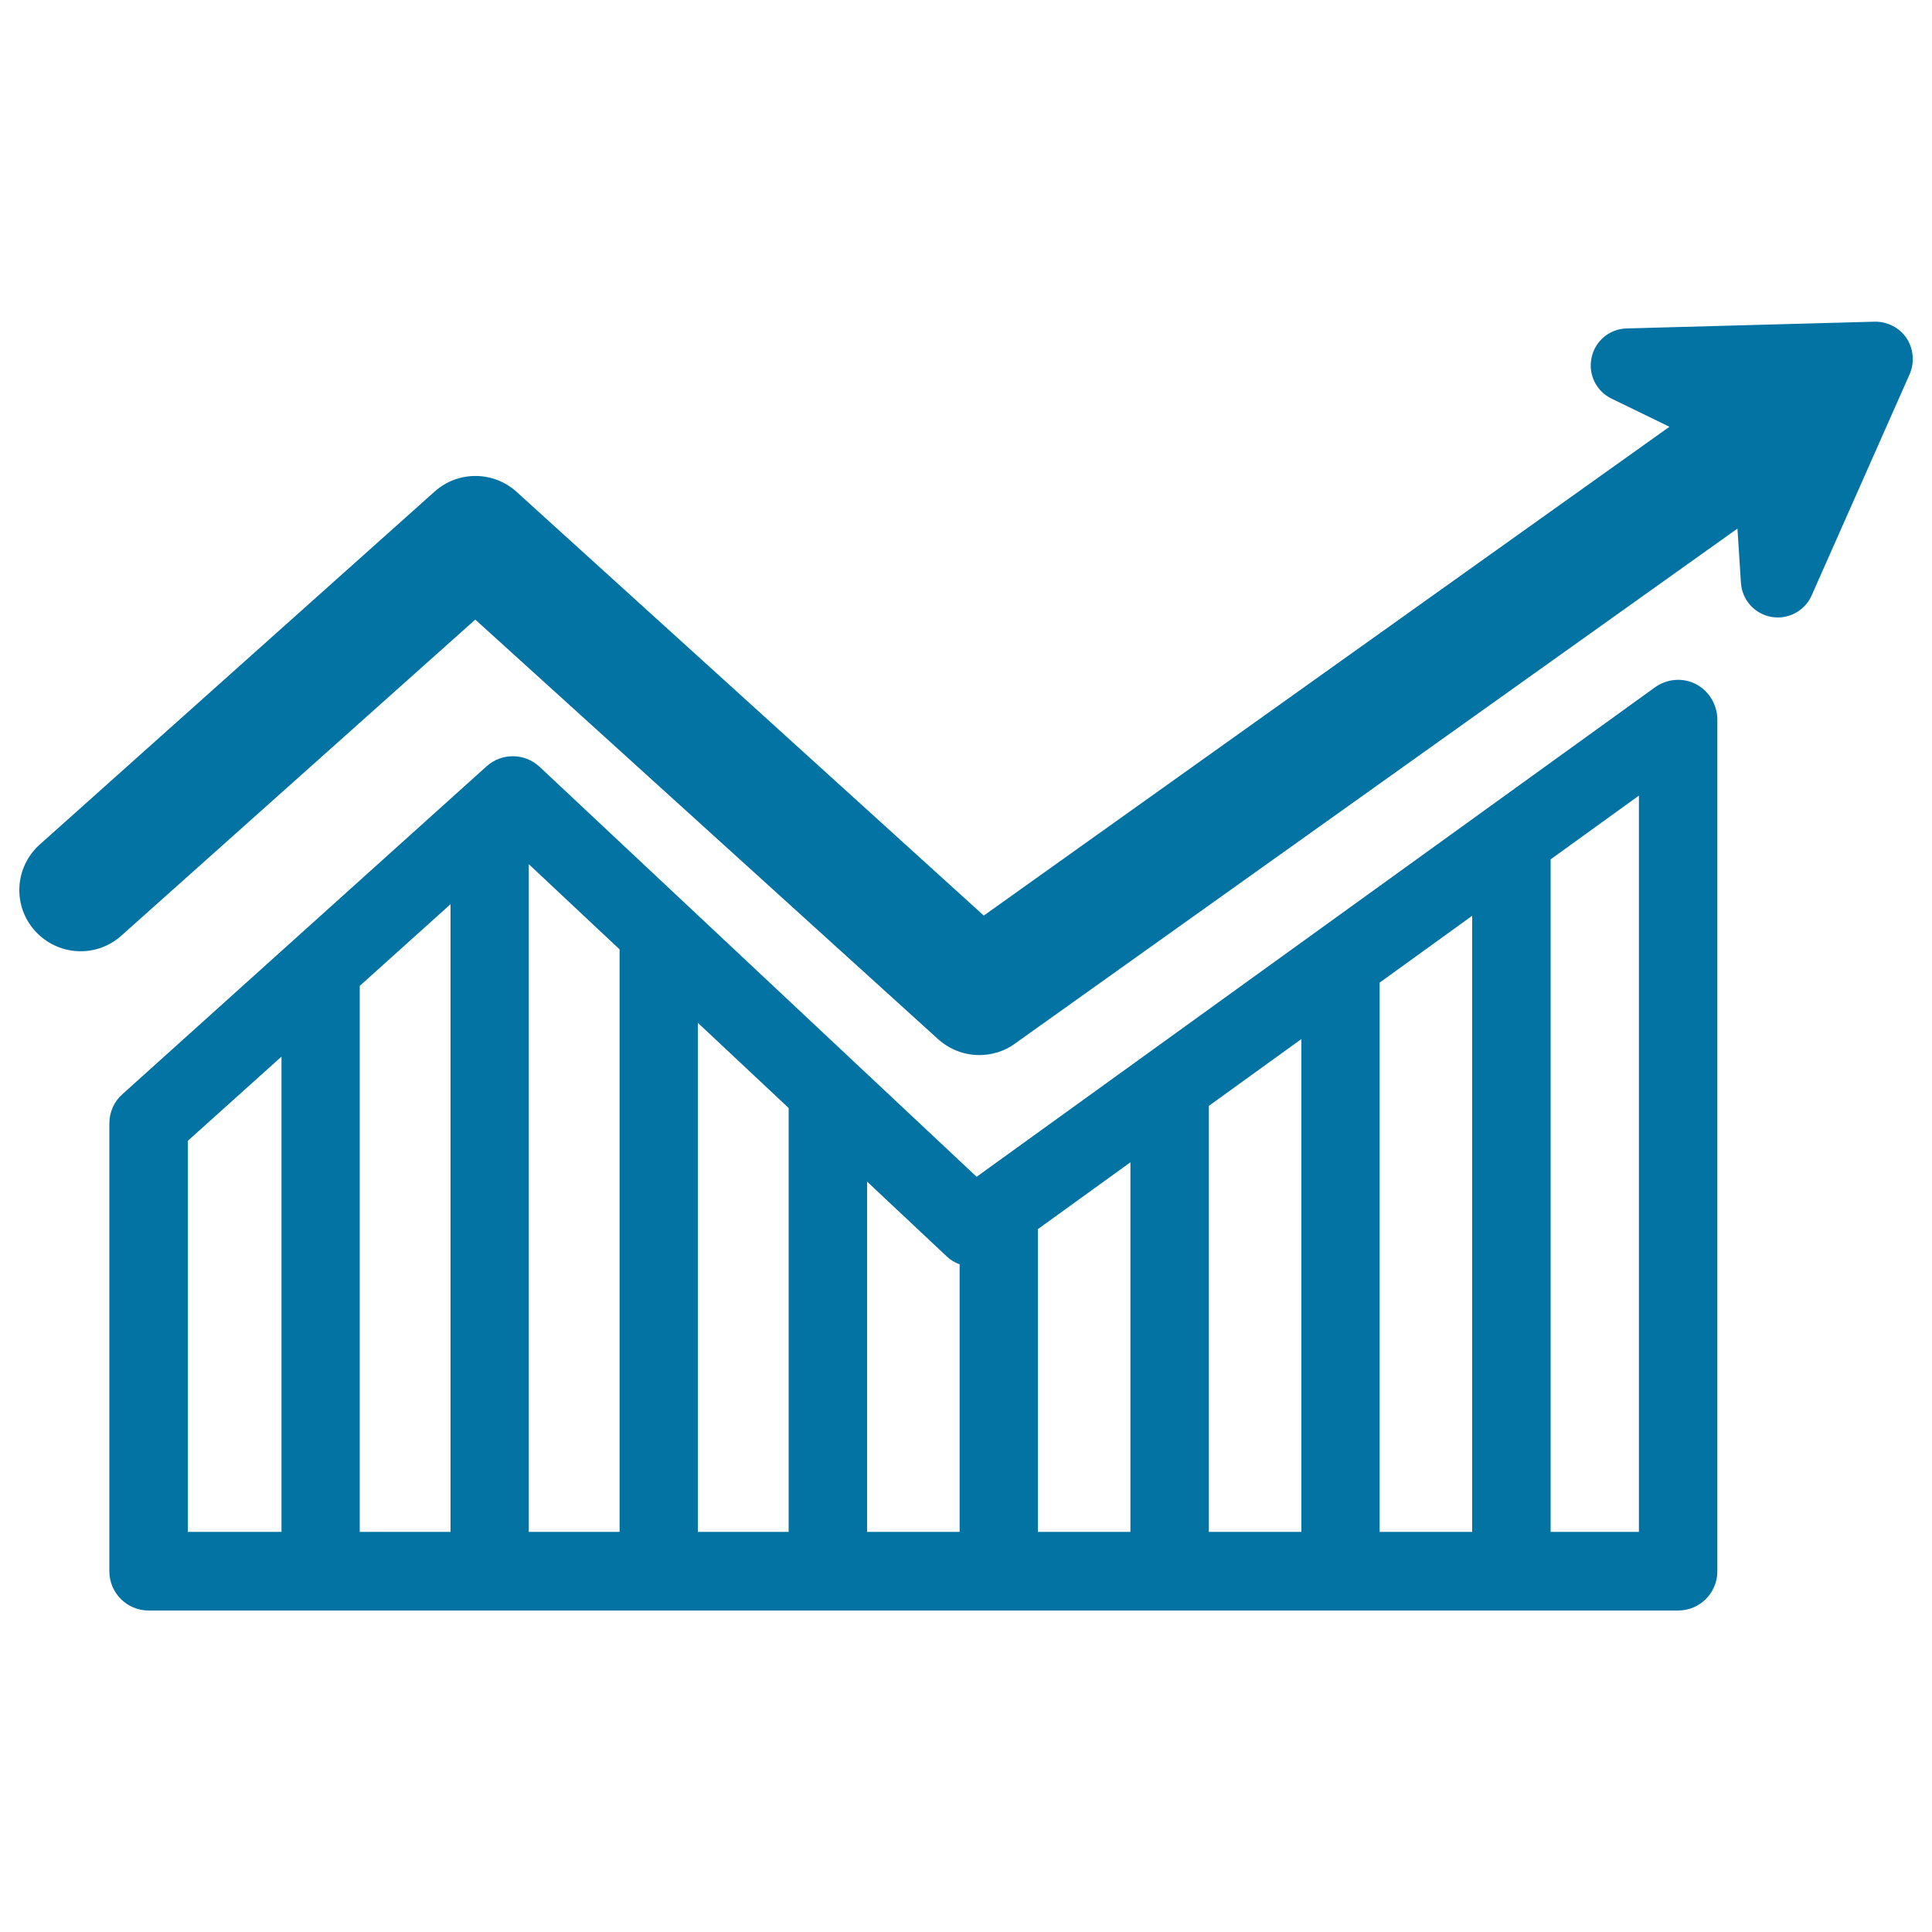
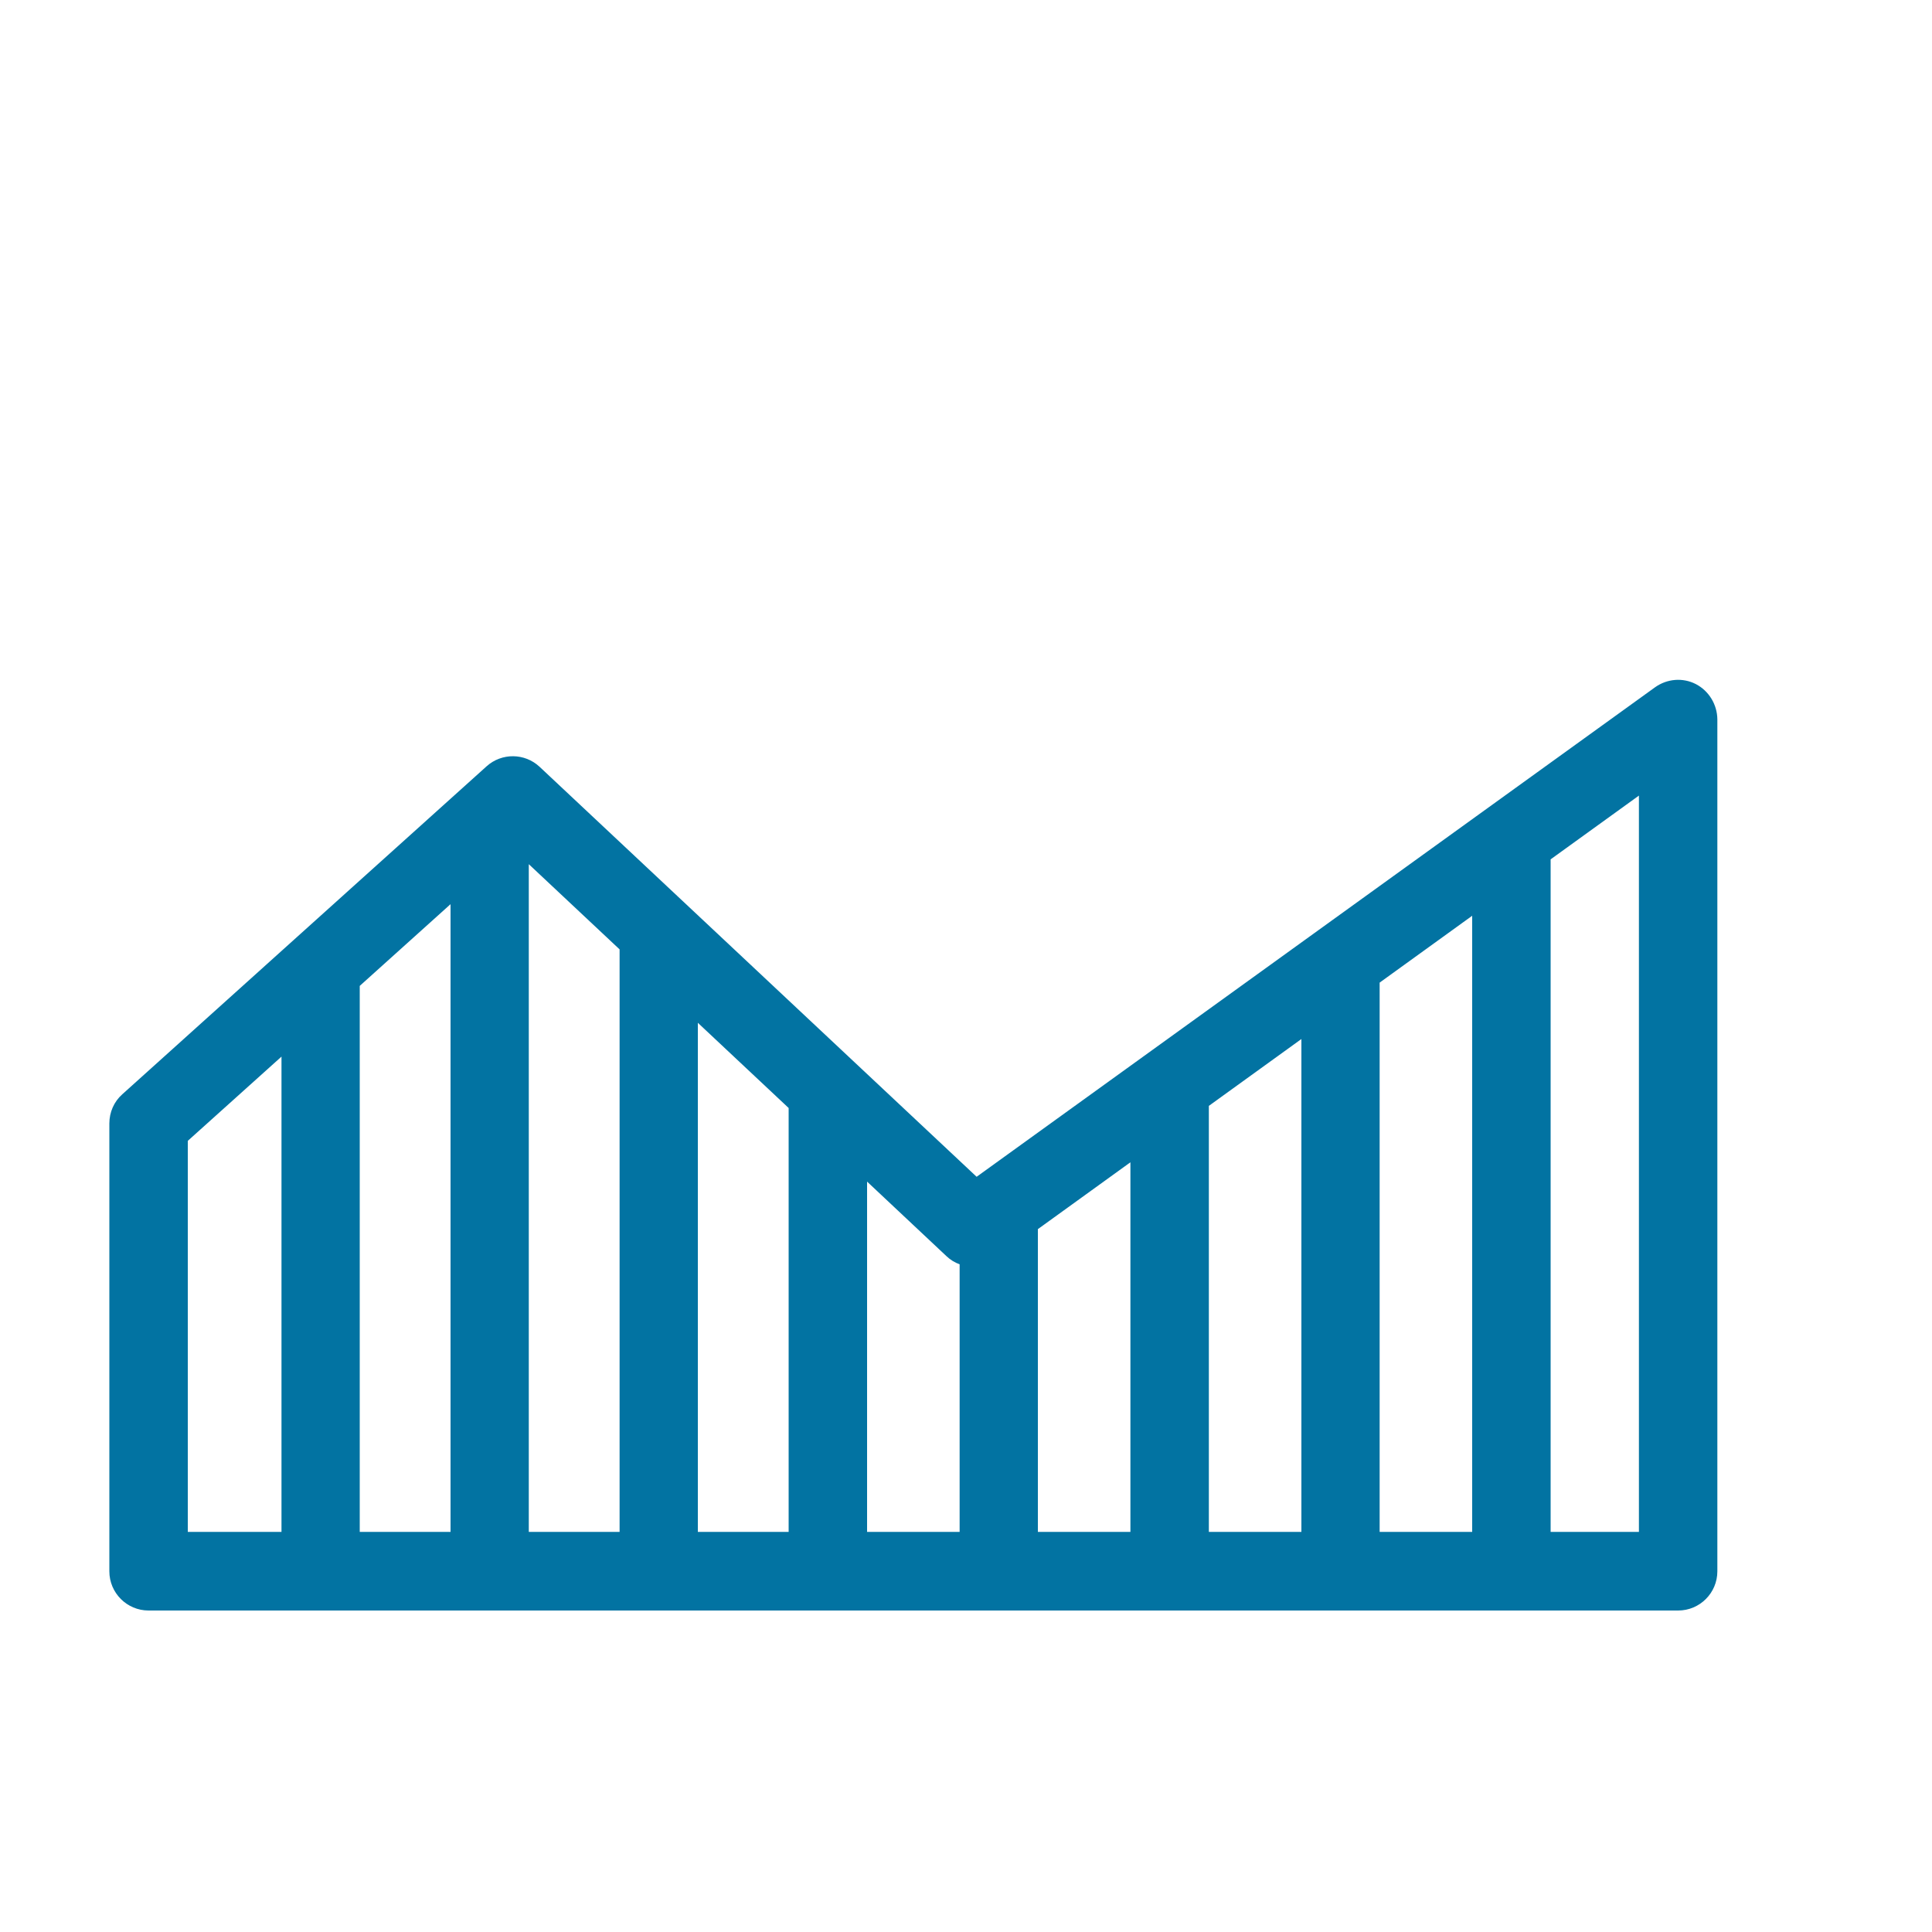
<svg xmlns="http://www.w3.org/2000/svg" viewBox="0 0 1000 1000" style="fill:#0273a2">
  <title>Stock Earnings SVG icon</title>
  <g>
    <path d="M877.8,354.1c-6.8-3.5-14.9-2.8-21.1,1.6L505.5,609.1L279.3,396.9c-7.7-7.2-19.6-7.3-27.4-0.3L63.3,566.4c-4.3,3.8-6.7,9.3-6.7,15.1v231.8c0,11.2,9.1,20.3,20.3,20.3h791.7c11.2,0,20.3-9.1,20.3-20.3v-441C888.8,364.6,884.5,357.6,877.8,354.1z M145.6,792.9H97.2V590.5l48.5-43.6V792.9z M233.2,792.9h-47V510.3l47-42.3V792.9L233.2,792.9z M320.7,792.9h-47V447.3l47,44.1V792.9z M408.2,792.9h-47V529.4l47,44.1V792.9z M496.7,792.9h-47.9V611.6l41.1,38.6c2,1.9,4.3,3.3,6.8,4.2L496.7,792.9L496.7,792.9z M585.1,792.9h-47.9V636.2l47.9-34.6V792.9z M673.6,792.9h-47.9V572.4l47.9-34.6L673.6,792.9L673.6,792.9z M762,792.9h-47.9V508.6L762,474V792.9z M848.3,792.9h-45.7V444.8l45.7-33V792.9z" />
-     <path d="M986.8,175c-3.6-5.4-9.9-8.6-16.4-8.5L841.9,170c-8.8,0.2-16.3,6.5-18.1,15.1c-1.9,8.6,2.4,17.4,10.3,21.2l30,14.6l-354.9,253L267.4,254.6c-12-10.9-30.3-11-42.4-0.2L20.6,437.1c-13.1,11.7-14.2,31.7-2.5,44.7c11.7,13,31.7,14.2,44.7,2.5L246,320.7l239.6,217.2c6,5.4,13.6,8.2,21.3,8.2c6.4,0,12.9-1.9,18.4-5.9l374-266.6l1.8,28.1c0.6,8.8,7,16,15.7,17.6c1.1,0.2,2.3,0.3,3.4,0.3c7.4,0,14.4-4.4,17.5-11.4l50.9-114.9C991,187.3,990.4,180.4,986.8,175z" />
  </g>
</svg>